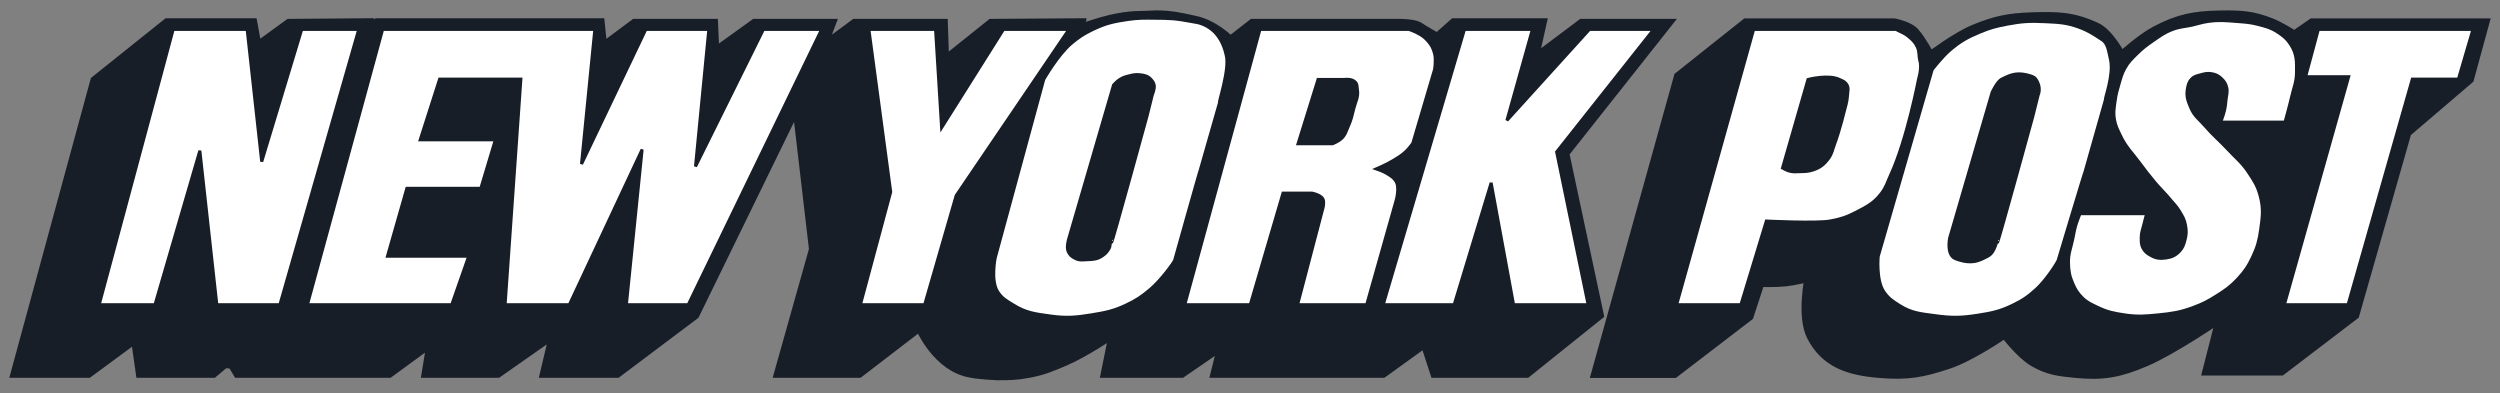
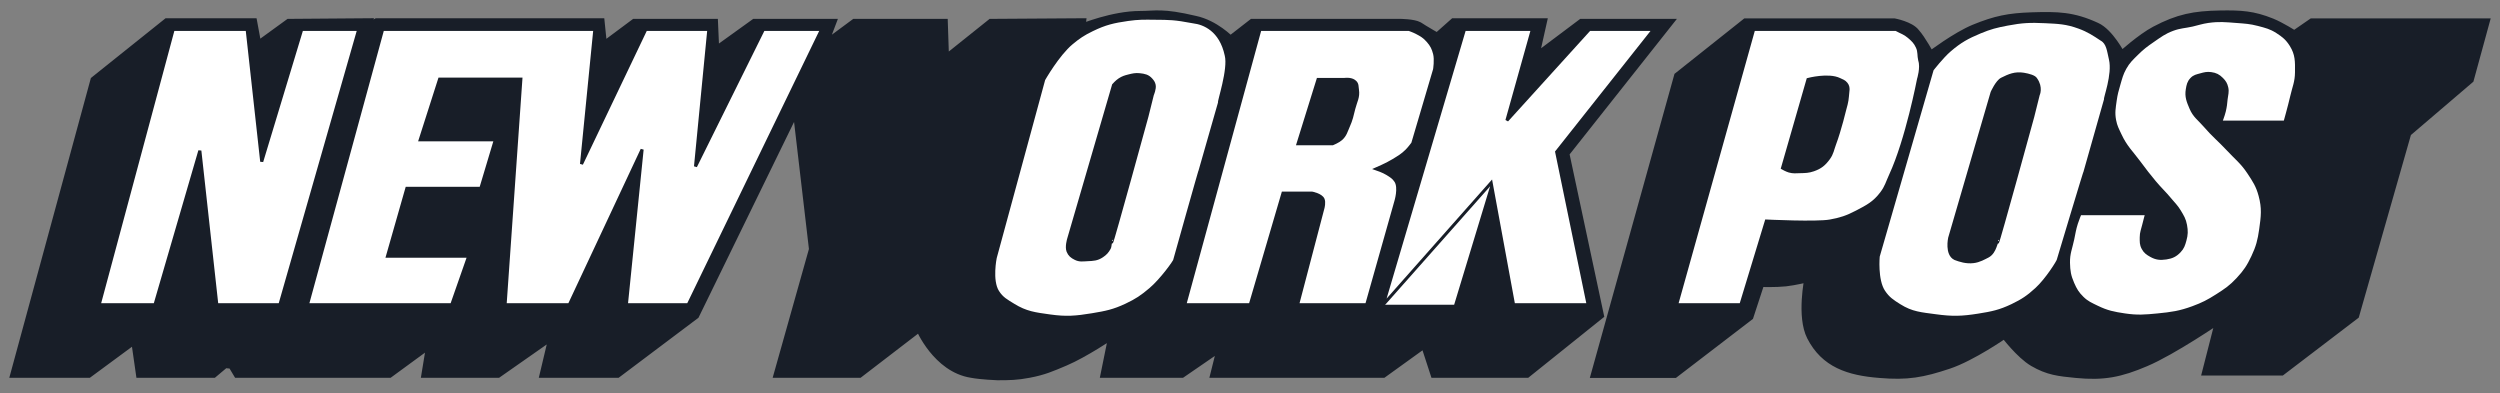
<svg xmlns="http://www.w3.org/2000/svg" width="178" height="28" viewBox="0 0 178 28" fill="none">
  <rect x="0" y="0" width="178" height="28" fill="#808080" stroke="none" />
  <path d="M6.699 5.703L1 26.641H6.311L9.591 24.223L9.938 26.641H15.203L16.024 25.95L16.499 25.994L16.887 26.642H27.724L30.616 24.526L30.27 26.642H35.451L39.337 23.922L38.69 26.642H43.957L49.526 22.454L56.692 7.775L57.859 17.749L55.354 26.642H61.183L65.457 23.361C65.457 23.361 66.665 26.253 69.169 26.642C69.859 26.772 71.025 26.815 71.025 26.815C71.889 26.815 72.407 26.806 73.27 26.642C74.316 26.444 74.881 26.196 75.861 25.779C77.234 25.194 79.185 23.879 79.185 23.879L78.624 26.642H84.149L86.913 24.742L86.438 26.642H98.483L101.419 24.526L102.109 26.642H108.716L113.939 22.454L111.478 10.927L118.861 1.602H112.6L109.32 4.063L109.881 1.558H103.492L102.325 2.595C102.325 2.595 101.419 2.077 101.031 1.818C100.642 1.602 99.65 1.602 99.65 1.602H89.159L87.604 2.811C87.604 2.811 86.525 1.689 85.1 1.386C82.725 0.826 82.293 1.04 81.171 1.04C79.228 1.04 77.026 1.948 77.026 1.948L77.07 1.559L70.552 1.603L67.313 4.193L67.226 1.603H60.837L58.678 3.201L59.283 1.603H53.713L50.951 3.589L50.864 1.603H45.165L42.963 3.243L42.791 1.559H26.817L25.996 1.992L26.212 1.559L20.557 1.603L18.355 3.202L18.052 1.56H11.878L6.699 5.703Z" fill="#181E28" stroke="#181E28" stroke-width="0.518" stroke-miterlimit="3.864" />
  <path d="M124.286 1.568L119.45 5.41L113.536 26.651H119.235L124.589 22.549L125.365 20.175C125.365 20.175 126.45 20.206 127.135 20.131C127.766 20.063 128.732 19.83 128.732 19.83C128.732 19.83 128.171 22.532 128.906 23.974C129.898 25.92 131.625 26.479 133.827 26.651C135.813 26.823 136.912 26.616 138.748 26.004C140.421 25.446 142.721 23.845 142.721 23.845C142.721 23.845 143.794 25.271 144.75 25.831C145.819 26.455 146.584 26.53 147.814 26.651C149.768 26.843 150.966 26.607 152.781 25.831C154.722 25.01 158.004 22.765 158.004 22.765L157.054 26.478H162.45L167.717 22.462L171.429 9.468L175.877 5.669L176.999 1.567H164.609L163.357 2.43C163.357 2.43 162.416 1.833 161.76 1.567C160.417 1.024 159.537 0.984 158.089 1.005C156.219 1.036 155.082 1.255 153.428 2.129C152.407 2.668 151.053 3.898 151.053 3.898C151.053 3.898 150.232 2.301 149.283 1.87C147.599 1.092 146.488 1.078 144.664 1.136C143.03 1.189 142.075 1.38 140.562 1.999C139.248 2.537 137.454 3.898 137.454 3.898C137.454 3.898 136.849 2.776 136.417 2.301C136.029 1.783 134.864 1.567 134.864 1.567L124.286 1.568Z" fill="#181E28" stroke="#181E28" stroke-width="0.518" stroke-miterlimit="3.864" />
  <path d="M12.33 2.095L7.062 21.696H11.034L14.229 10.73L15.438 21.696H19.928L25.541 2.095H21.483L18.634 11.506L17.597 2.095H12.33Z" fill="white" />
  <path d="M27.242 2.095L21.888 21.696H32.163L33.372 18.241H27.588L28.969 13.407H34.236L35.271 9.953H29.919L31.3 5.635H37.086L35.962 21.696H40.538L45.719 10.643L44.597 21.696H49.001L58.499 2.096H54.354L49.52 11.852L50.469 2.096H45.98L41.403 11.68L42.353 2.096L27.242 2.095Z" fill="white" />
  <path d="M27.242 2.095L21.888 21.696H32.163L33.372 18.241H27.588L28.969 13.407H34.236L35.271 9.953H29.919L31.3 5.635H37.086L35.962 21.696H40.538L45.719 10.643L44.597 21.696H49.001L58.499 2.096H54.354L49.52 11.852L50.469 2.096H45.98L41.403 11.68L42.353 2.096L27.242 2.095Z" stroke="#181E28" stroke-width="0.217" stroke-miterlimit="3.864" />
  <path d="M12.33 2.095L7.062 21.696H11.034L14.229 10.73L15.438 21.696H19.928L25.541 2.095H21.483L18.634 11.506L17.597 2.095H12.33Z" stroke="#181E28" stroke-width="0.217" stroke-miterlimit="3.864" />
  <path d="M74.313 5.658L70.86 18.352C70.86 18.352 70.526 19.97 71.032 20.769C71.338 21.254 71.667 21.417 72.154 21.719C73.051 22.275 73.7 22.349 74.745 22.495C75.913 22.66 76.604 22.602 77.766 22.41C78.734 22.25 79.298 22.137 80.184 21.719C80.91 21.376 81.3 21.117 81.911 20.596C82.714 19.914 83.638 18.611 83.638 18.524C83.638 18.524 85.451 12.048 85.451 12.135L86.834 7.299C86.747 7.299 87.566 4.924 87.307 3.931C86.919 2.118 85.71 1.644 84.976 1.557C83.595 1.297 83.296 1.308 82.214 1.298C81.472 1.289 81.048 1.28 80.314 1.385C79.29 1.532 78.697 1.666 77.766 2.119C77.153 2.416 76.823 2.632 76.3 3.068C75.32 3.882 74.313 5.658 74.313 5.658Z" fill="white" />
-   <path d="M61.864 2.095L63.419 13.665L61.26 21.696H65.835L68.081 13.924L76.11 2.095H71.448L67.044 9.09L66.612 2.095H61.864Z" fill="white" />
  <path d="M79.284 6.055L76.088 17.02C76.088 17.02 75.921 17.571 76.044 17.885C76.151 18.15 76.308 18.274 76.563 18.401C76.865 18.554 77.089 18.504 77.427 18.489C77.843 18.471 78.116 18.462 78.464 18.23C78.711 18.065 78.837 17.929 78.981 17.668C79.069 17.509 79.025 17.108 79.153 17.236C79.197 17.28 81.658 8.3 81.658 8.3L82.046 6.745C82.046 6.745 82.232 6.323 82.176 6.055C82.141 5.885 82.074 5.797 81.961 5.667C81.731 5.406 81.486 5.356 81.14 5.32C80.837 5.29 80.659 5.334 80.362 5.408C80.098 5.473 79.946 5.521 79.715 5.667C79.524 5.786 79.284 6.055 79.284 6.055Z" fill="#181E28" stroke="#181E28" stroke-width="0.217" stroke-miterlimit="3.864" />
  <path d="M89.71 2.095L84.356 21.696H89.019L91.35 13.752H93.422C93.422 13.752 94.053 13.87 94.199 14.183C94.299 14.398 94.199 14.789 94.199 14.789L92.387 21.696H97.307L99.381 14.357C99.381 14.357 99.693 13.368 99.381 12.889C99.21 12.628 99.038 12.536 98.776 12.37C98.496 12.192 97.998 12.024 97.998 12.024C97.998 12.024 98.758 11.697 99.207 11.421C99.596 11.18 99.832 11.053 100.157 10.73C100.343 10.544 100.588 10.212 100.588 10.212L102.143 4.945C102.143 4.945 102.254 4.246 102.143 3.823C102.043 3.436 101.931 3.216 101.668 2.916C101.408 2.615 101.2 2.496 100.847 2.311C100.653 2.21 100.329 2.095 100.329 2.095" fill="white" />
  <path d="M93.844 5.659L92.42 10.235H94.881C94.881 10.235 95.283 10.07 95.485 9.891C95.789 9.617 95.837 9.355 96.003 8.983C96.213 8.516 96.267 8.227 96.391 7.73C96.521 7.215 96.731 6.919 96.65 6.393C96.615 6.166 96.649 5.984 96.478 5.831C96.355 5.721 96.253 5.688 96.09 5.658C95.941 5.632 95.701 5.658 95.701 5.658L93.844 5.659Z" fill="#181E28" stroke="#181E28" stroke-width="0.217" stroke-miterlimit="3.864" />
  <path d="M104.27 2.095L98.484 21.696H103.536L106.169 13.018L107.766 21.696H113.077L110.833 10.816L117.74 2.096H113.164L107.292 8.572L109.106 2.096L104.27 2.095Z" fill="white" />
-   <path d="M104.27 2.095L98.484 21.696H103.536L106.169 13.018L107.766 21.696H113.077L110.833 10.816L117.74 2.096H113.164L107.292 8.572L109.106 2.096L104.27 2.095Z" stroke="#181E28" stroke-width="0.217" stroke-miterlimit="3.864" />
+   <path d="M104.27 2.095L98.484 21.696L106.169 13.018L107.766 21.696H113.077L110.833 10.816L117.74 2.096H113.164L107.292 8.572L109.106 2.096L104.27 2.095Z" stroke="#181E28" stroke-width="0.217" stroke-miterlimit="3.864" />
  <path d="M89.71 2.095L84.356 21.696H89.019L91.35 13.752H93.422C93.422 13.752 94.053 13.87 94.199 14.183C94.299 14.398 94.199 14.789 94.199 14.789L92.387 21.696H97.307L99.381 14.357C99.381 14.357 99.693 13.368 99.381 12.889C99.21 12.628 99.038 12.536 98.776 12.37C98.496 12.192 97.998 12.024 97.998 12.024C97.998 12.024 98.758 11.697 99.207 11.421C99.596 11.18 99.832 11.053 100.157 10.73C100.343 10.544 100.588 10.212 100.588 10.212L102.143 4.945C102.143 4.945 102.254 4.246 102.143 3.823C102.043 3.436 101.931 3.216 101.668 2.916C101.408 2.615 101.2 2.496 100.847 2.311C100.653 2.21 100.329 2.095 100.329 2.095H89.71Z" stroke="#181E28" stroke-width="0.217" stroke-miterlimit="3.864" />
  <path d="M74.313 5.658L70.86 18.352C70.86 18.352 70.526 19.97 71.032 20.769C71.338 21.254 71.667 21.417 72.154 21.719C73.051 22.275 73.7 22.349 74.745 22.495C75.913 22.66 76.604 22.602 77.766 22.41C78.734 22.25 79.298 22.137 80.184 21.719C80.91 21.376 81.3 21.117 81.911 20.596C82.714 19.914 83.638 18.611 83.638 18.524C83.638 18.524 85.451 12.048 85.451 12.135L86.834 7.299C86.747 7.299 87.566 4.924 87.307 3.931C86.919 2.118 85.71 1.644 84.976 1.557C83.595 1.297 83.296 1.308 82.214 1.298C81.472 1.289 81.048 1.28 80.314 1.385C79.29 1.532 78.697 1.666 77.766 2.119C77.153 2.416 76.823 2.632 76.3 3.068C75.32 3.882 74.313 5.658 74.313 5.658Z" stroke="#181E28" stroke-width="0.217" stroke-miterlimit="3.864" />
  <path d="M61.864 2.095L63.418 13.665L61.26 21.696H65.835L68.08 13.924L76.11 2.095H71.448L67.043 9.09L66.612 2.095H61.864Z" stroke="#181E28" stroke-width="0.217" stroke-miterlimit="3.864" />
  <path d="M124.858 2.095L119.375 21.696H123.951L125.764 15.738C125.764 15.738 129.347 15.911 130.297 15.738C131.031 15.608 131.503 15.453 132.197 15.09C132.965 14.689 133.445 14.443 133.967 13.752C134.308 13.302 134.377 12.97 134.615 12.458C135.777 9.942 136.601 5.636 136.601 5.636C136.601 5.636 136.86 4.816 136.686 4.298C136.601 3.952 136.673 3.69 136.514 3.348C136.359 3.011 136.191 2.855 135.91 2.614C135.6 2.349 135.392 2.311 135.002 2.096H134.83" fill="white" />
  <path d="M128.729 5.659L126.915 11.962C126.915 11.962 127.194 12.122 127.391 12.178C127.683 12.26 127.865 12.229 128.167 12.222C128.541 12.213 128.765 12.213 129.117 12.092C129.617 11.918 129.885 11.699 130.197 11.272C130.455 10.917 130.474 10.645 130.629 10.236C130.989 9.283 131.363 7.731 131.363 7.731C131.363 7.731 131.521 7.211 131.535 6.868C131.549 6.513 131.672 6.238 131.45 5.962C131.312 5.789 131.172 5.755 130.974 5.659C130.188 5.274 128.729 5.659 128.729 5.659Z" fill="#181E28" stroke="#181E28" stroke-width="0.217" stroke-miterlimit="3.864" />
  <path d="M137.571 4.955L133.729 18.251C133.729 18.251 133.569 19.933 134.118 20.756C134.441 21.242 134.745 21.437 135.24 21.749C136.128 22.309 136.79 22.341 137.83 22.483C138.997 22.643 139.688 22.625 140.852 22.439C141.82 22.286 142.385 22.172 143.269 21.749C144.002 21.396 144.398 21.131 144.997 20.583C145.742 19.901 146.55 18.597 146.55 18.51C146.55 18.51 148.45 12.164 148.45 12.25L149.918 7.069C149.833 7.069 150.523 5.309 150.264 4.22C150.121 3.627 150.092 3.054 149.615 2.795C149.099 2.451 148.684 2.173 148.018 1.932C147.121 1.606 146.555 1.589 145.601 1.543C144.556 1.492 143.952 1.521 142.925 1.717C142.149 1.864 141.71 1.974 140.982 2.277C140.076 2.656 139.568 2.935 138.823 3.573C138.271 4.045 137.571 4.955 137.571 4.955Z" fill="white" />
  <path d="M141.838 6.582L138.817 16.944C138.817 16.944 138.558 18.108 139.205 18.411C139.551 18.541 139.992 18.686 140.501 18.627C140.929 18.579 141.277 18.367 141.536 18.238C142.098 17.936 142.098 17.116 142.226 17.245C142.27 17.289 144.731 8.309 144.731 8.309L145.119 6.754C145.119 6.754 145.378 6.236 144.947 5.632C144.86 5.46 144.441 5.345 144.084 5.286C143.471 5.187 143.047 5.373 142.529 5.632C142.184 5.805 141.838 6.582 141.838 6.582Z" fill="#181E28" stroke="#181E28" stroke-width="0.217" stroke-miterlimit="3.864" />
-   <path d="M165.066 2.095L164.159 5.463H167.224L162.647 21.695H167.181L171.757 5.635H175.038L176.075 2.095L165.066 2.095Z" fill="white" />
  <path d="M158.116 8.694H162.692C162.692 8.694 163.004 7.594 163.167 6.881C163.321 6.211 163.506 5.84 163.512 5.154C163.521 4.381 163.534 3.864 163.124 3.211C162.838 2.758 162.582 2.55 162.131 2.261C161.659 1.96 161.334 1.886 160.793 1.743C160.2 1.588 159.848 1.574 159.238 1.527C158.449 1.467 157.993 1.416 157.21 1.527C156.764 1.591 156.525 1.687 156.086 1.786C155.549 1.907 155.223 1.897 154.705 2.089C154.104 2.311 153.808 2.545 153.28 2.909C152.818 3.228 152.557 3.419 152.158 3.816C151.784 4.186 151.551 4.392 151.294 4.851C151.058 5.275 150.999 5.551 150.862 6.017C150.736 6.449 150.666 6.695 150.603 7.139C150.527 7.69 150.457 8.019 150.559 8.565C150.638 8.989 150.765 9.209 150.947 9.6C151.344 10.457 151.765 10.829 152.328 11.587C152.736 12.135 152.969 12.443 153.408 12.968C153.829 13.471 154.113 13.714 154.53 14.22C154.789 14.534 154.968 14.691 155.177 15.04C155.395 15.403 155.534 15.617 155.609 16.033C155.685 16.447 155.679 16.706 155.565 17.113C155.475 17.439 155.41 17.645 155.176 17.889C154.89 18.189 154.636 18.303 154.226 18.366C153.805 18.427 153.518 18.401 153.147 18.192C152.887 18.046 152.727 17.936 152.586 17.673C152.44 17.403 152.457 17.205 152.457 16.897C152.457 16.553 152.551 16.368 152.629 16.033C152.703 15.712 152.845 15.214 152.845 15.214H148.096C148.096 15.214 147.923 15.629 147.837 15.904C147.702 16.333 147.669 16.587 147.578 17.026C147.441 17.68 147.263 18.043 147.275 18.71C147.288 19.295 147.345 19.643 147.578 20.178C147.772 20.624 147.921 20.875 148.268 21.215C148.61 21.547 148.877 21.652 149.305 21.862C150.028 22.214 150.494 22.306 151.29 22.424C152.19 22.556 152.718 22.512 153.622 22.424C154.614 22.326 155.19 22.248 156.126 21.905C156.833 21.645 157.218 21.446 157.853 21.041C158.469 20.649 158.821 20.411 159.321 19.875C159.833 19.326 160.08 18.958 160.399 18.279C160.735 17.565 160.851 17.116 160.961 16.336C161.093 15.401 161.165 14.829 160.917 13.918C160.731 13.227 160.493 12.873 160.098 12.277C159.623 11.562 159.215 11.266 158.63 10.637C158.004 9.967 157.587 9.648 156.989 8.953C156.581 8.481 156.24 8.275 155.996 7.701C155.788 7.212 155.65 6.888 155.737 6.363C155.788 6.057 155.827 5.854 156.04 5.629C156.231 5.426 156.418 5.402 156.687 5.326C156.964 5.249 157.134 5.204 157.421 5.241C157.756 5.285 157.958 5.388 158.198 5.629C158.389 5.821 158.481 5.969 158.543 6.233C158.616 6.545 158.534 6.734 158.499 7.054C158.468 7.392 158.448 7.586 158.37 7.917C158.296 8.227 158.111 8.694 158.111 8.694" fill="white" />
  <path d="M158.116 8.694H162.692C162.692 8.694 163.004 7.594 163.167 6.881C163.321 6.211 163.506 5.84 163.512 5.154C163.521 4.381 163.534 3.864 163.124 3.211C162.838 2.758 162.582 2.55 162.131 2.261C161.659 1.96 161.334 1.886 160.793 1.743C160.2 1.588 159.848 1.574 159.238 1.527C158.449 1.467 157.993 1.416 157.21 1.527C156.764 1.591 156.525 1.687 156.086 1.786C155.549 1.907 155.223 1.897 154.705 2.089C154.104 2.311 153.808 2.545 153.28 2.909C152.818 3.228 152.557 3.419 152.158 3.816C151.784 4.186 151.551 4.392 151.294 4.851C151.058 5.275 150.999 5.551 150.862 6.017C150.736 6.449 150.666 6.695 150.603 7.139C150.527 7.69 150.457 8.019 150.559 8.565C150.638 8.989 150.765 9.209 150.947 9.6C151.344 10.457 151.765 10.829 152.328 11.587C152.736 12.135 152.969 12.443 153.408 12.968C153.829 13.471 154.113 13.714 154.53 14.22C154.789 14.534 154.968 14.691 155.177 15.04C155.395 15.403 155.534 15.617 155.609 16.033C155.685 16.447 155.679 16.706 155.565 17.113C155.475 17.439 155.41 17.645 155.176 17.889C154.89 18.189 154.636 18.303 154.226 18.366C153.805 18.427 153.518 18.401 153.147 18.192C152.887 18.046 152.727 17.936 152.586 17.673C152.44 17.403 152.457 17.205 152.457 16.897C152.457 16.553 152.551 16.368 152.629 16.033C152.703 15.712 152.845 15.214 152.845 15.214H148.096C148.096 15.214 147.923 15.629 147.837 15.904C147.702 16.333 147.669 16.587 147.578 17.026C147.441 17.68 147.263 18.043 147.275 18.71C147.288 19.295 147.345 19.643 147.578 20.178C147.772 20.624 147.921 20.875 148.268 21.215C148.61 21.547 148.877 21.652 149.305 21.862C150.028 22.214 150.494 22.306 151.29 22.424C152.19 22.556 152.718 22.512 153.622 22.424C154.614 22.326 155.19 22.248 156.126 21.905C156.833 21.645 157.218 21.446 157.853 21.041C158.469 20.649 158.821 20.411 159.321 19.875C159.833 19.326 160.08 18.958 160.399 18.279C160.735 17.565 160.851 17.116 160.961 16.336C161.093 15.401 161.165 14.829 160.917 13.918C160.731 13.227 160.493 12.873 160.098 12.277C159.623 11.562 159.215 11.266 158.63 10.637C158.004 9.967 157.587 9.648 156.989 8.953C156.581 8.481 156.24 8.275 155.996 7.701C155.788 7.212 155.65 6.888 155.737 6.363C155.788 6.057 155.827 5.854 156.04 5.629C156.231 5.426 156.418 5.402 156.687 5.326C156.964 5.249 157.134 5.204 157.421 5.241C157.756 5.285 157.958 5.388 158.198 5.629C158.389 5.821 158.481 5.969 158.543 6.233C158.616 6.545 158.534 6.734 158.499 7.054C158.468 7.392 158.448 7.586 158.37 7.917C158.296 8.227 158.111 8.694 158.111 8.694L158.116 8.694Z" stroke="#181E28" stroke-width="0.217" stroke-miterlimit="3.864" />
  <path d="M137.571 4.955L133.729 18.251C133.729 18.251 133.569 19.933 134.118 20.756C134.441 21.242 134.745 21.437 135.24 21.749C136.128 22.309 136.79 22.341 137.83 22.483C138.997 22.643 139.688 22.625 140.852 22.439C141.82 22.286 142.385 22.172 143.269 21.749C144.002 21.396 144.398 21.131 144.997 20.583C145.742 19.901 146.55 18.597 146.55 18.51C146.55 18.51 148.45 12.164 148.45 12.25L149.918 7.069C149.833 7.069 150.523 5.309 150.264 4.22C150.121 3.627 150.092 3.054 149.615 2.795C149.099 2.451 148.684 2.173 148.018 1.932C147.121 1.606 146.555 1.589 145.601 1.543C144.556 1.492 143.952 1.521 142.925 1.717C142.149 1.864 141.71 1.974 140.982 2.277C140.076 2.656 139.568 2.935 138.823 3.573C138.271 4.045 137.571 4.955 137.571 4.955Z" stroke="#181E28" stroke-width="0.217" stroke-miterlimit="3.864" />
  <path d="M124.858 2.095L119.375 21.696H123.951L125.764 15.738C125.764 15.738 129.347 15.911 130.297 15.738C131.031 15.608 131.503 15.453 132.197 15.09C132.965 14.689 133.445 14.443 133.967 13.752C134.308 13.302 134.377 12.97 134.615 12.458C135.777 9.942 136.601 5.636 136.601 5.636C136.601 5.636 136.86 4.816 136.686 4.298C136.601 3.952 136.673 3.69 136.514 3.348C136.359 3.011 136.191 2.855 135.91 2.614C135.6 2.349 135.392 2.311 135.002 2.096H134.83L124.858 2.095Z" stroke="#181E28" stroke-width="0.217" stroke-miterlimit="3.864" />
  <path d="M165.066 2.095L164.159 5.463H167.224L162.647 21.695H167.181L171.757 5.635H175.038L176.075 2.095L165.066 2.095Z" stroke="#181E28" stroke-width="0.217" stroke-miterlimit="3.864" />
</svg>